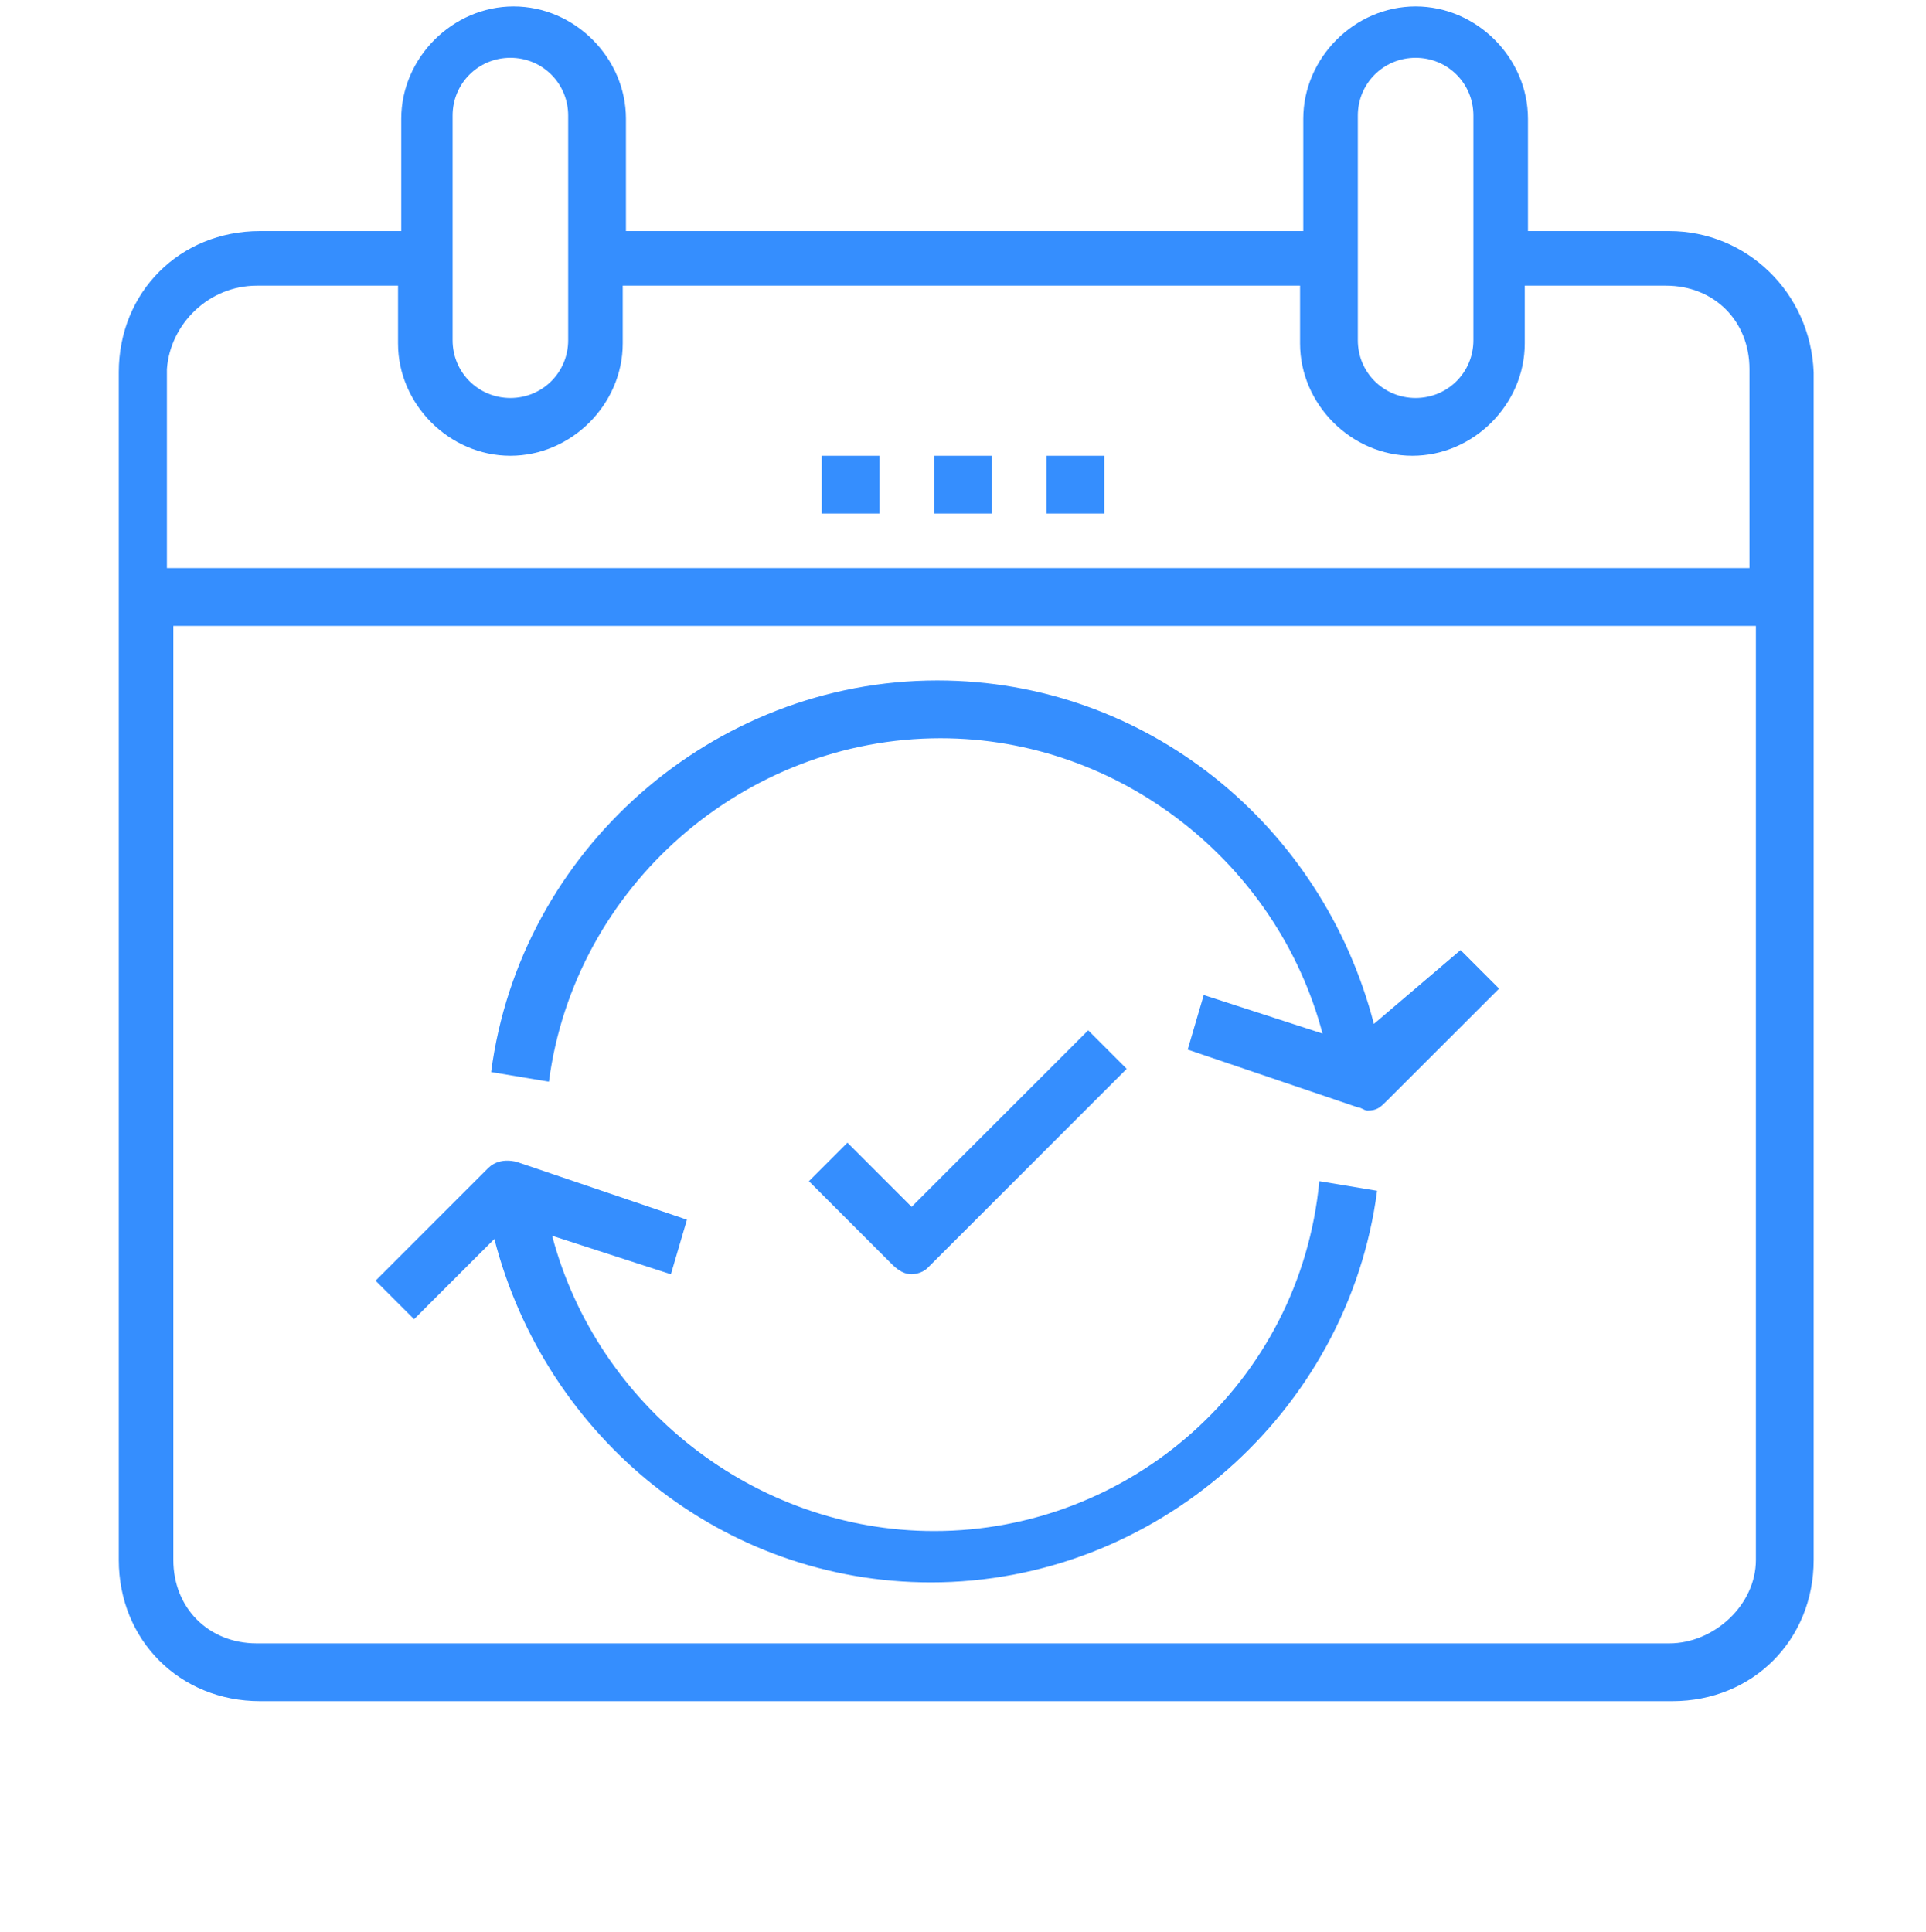
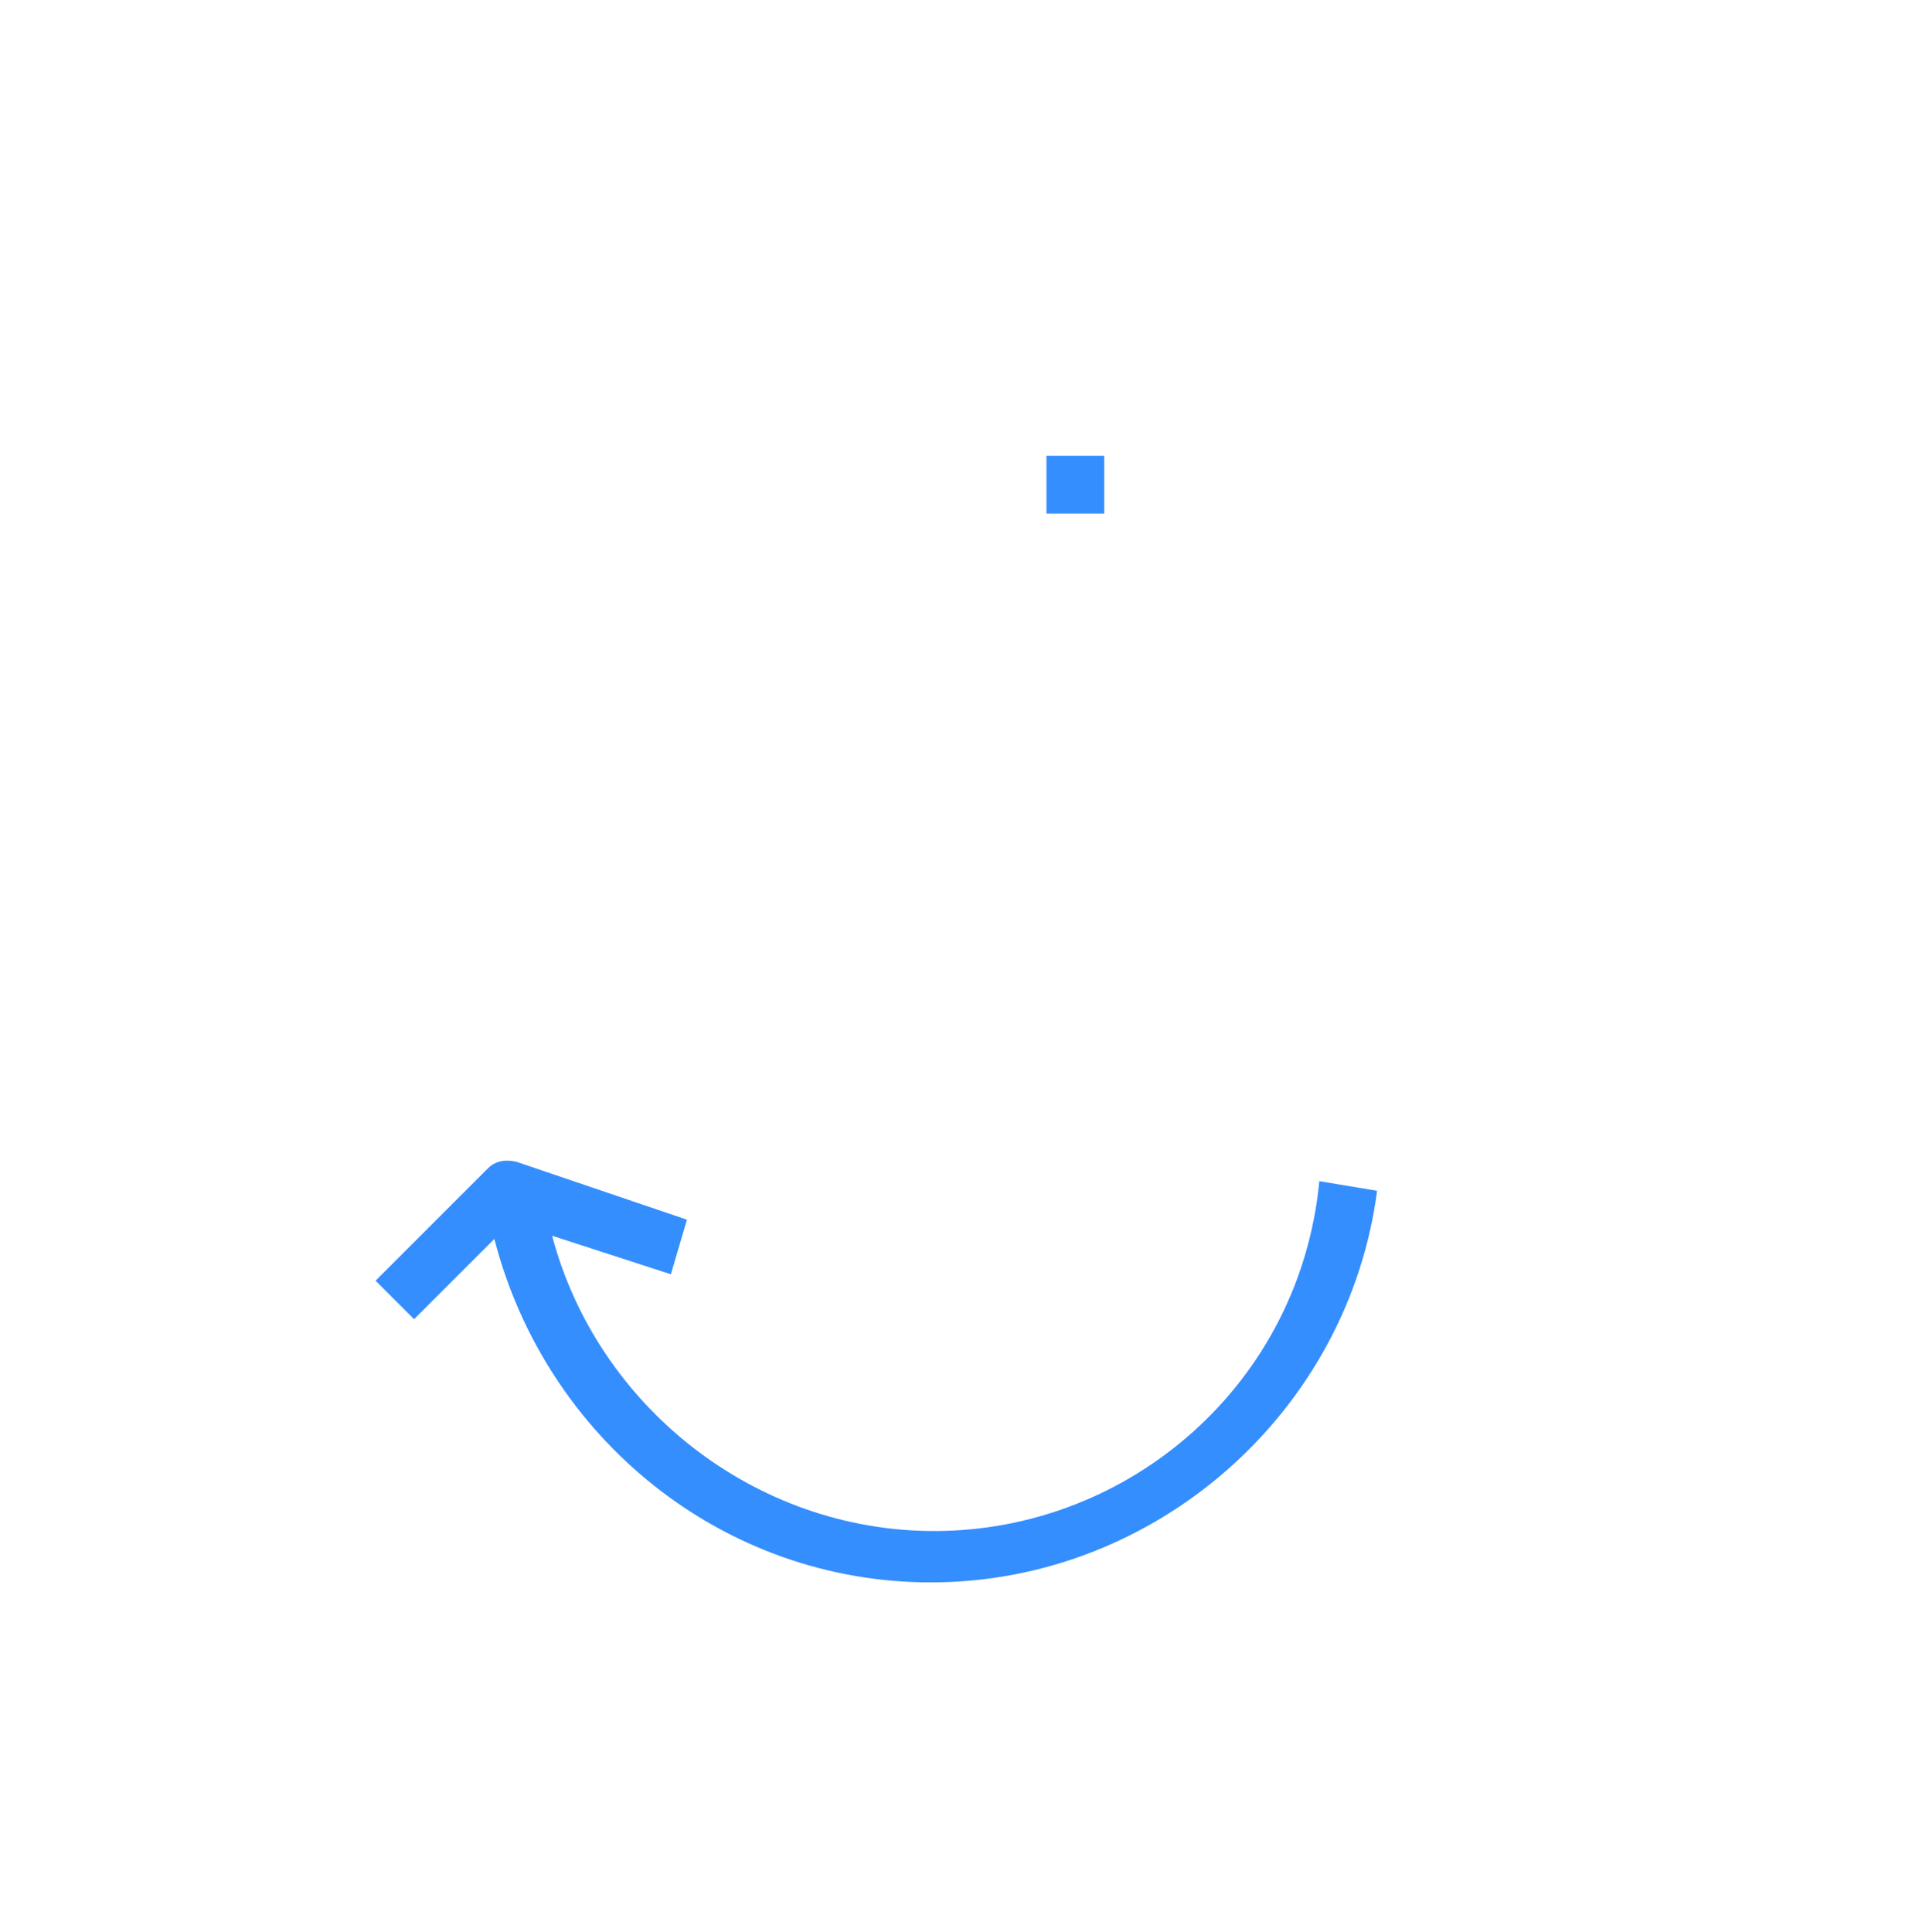
<svg xmlns="http://www.w3.org/2000/svg" version="1.1" id="Слой_1" x="0px" y="0px" viewBox="-388 97.9 60 60.2" style="enable-background:new -388 97.9 60 60.2;" xml:space="preserve">
  <style type="text/css">
	.st0{fill:#358EFE;}
</style>
  <g>
-     <path class="st0" d="M-336,105.1h-4.4v-3.5c0-1.9-1.6-3.5-3.5-3.5c-1.9,0-3.5,1.6-3.5,3.5v3.5h-21.1v-3.5c0-1.9-1.6-3.5-3.5-3.5   c-1.9,0-3.5,1.6-3.5,3.5v3.5h-4.4c-2.5,0-4.4,1.9-4.4,4.4v37c0,2.5,1.9,4.4,4.4,4.4h44c2.5,0,4.4-1.9,4.4-4.4v-37   C-331.6,107-333.6,105.1-336,105.1z M-345.7,101.5c0-1,0.8-1.8,1.8-1.8c1,0,1.8,0.8,1.8,1.8v7c0,1-0.8,1.8-1.8,1.8   c-1,0-1.8-0.8-1.8-1.8V101.5z M-373.9,101.5c0-1,0.8-1.8,1.8-1.8c1,0,1.8,0.8,1.8,1.8v7c0,1-0.8,1.8-1.8,1.8c-1,0-1.8-0.8-1.8-1.8   V101.5z M-380,106.8h4.4v1.8c0,1.9,1.6,3.5,3.5,3.5c1.9,0,3.5-1.6,3.5-3.5v-1.8h21.1v1.8c0,1.9,1.6,3.5,3.5,3.5   c1.9,0,3.5-1.6,3.5-3.5v-1.8h4.4c1.5,0,2.6,1.1,2.6,2.6v6.2h-49.3v-6.2C-382.7,108-381.5,106.8-380,106.8z M-336,149.1h-44   c-1.5,0-2.6-1.1-2.6-2.6v-29.1h49.3v29.1C-333.3,147.9-334.6,149.1-336,149.1z" />
-     <rect x="-358.9" y="112.1" class="st0" width="1.8" height="1.8" />
    <rect x="-355.4" y="112.1" class="st0" width="1.8" height="1.8" />
-     <rect x="-362.4" y="112.1" class="st0" width="1.8" height="1.8" />
    <path class="st0" d="M-358.9,145.6c-5.6,0-10.5-3.9-11.9-9.2l3.7,1.2l0.5-1.7l-5.3-1.8c-0.4-0.1-0.7,0-0.9,0.2l-3.5,3.5l1.2,1.2   l2.5-2.5c1.6,6.2,7.1,10.7,13.6,10.7c7,0,13-5.3,13.9-12.2l-1.8-0.3C-347.5,141-352.8,145.6-358.9,145.6z" />
-     <path class="st0" d="M-345.2,129.8c-1.6-6.2-7.1-10.7-13.6-10.7c-7,0-13,5.3-13.9,12.2l1.8,0.3c0.8-6.1,6.1-10.7,12.2-10.7   c5.6,0,10.5,3.9,11.9,9.2l-3.7-1.2l-0.5,1.7l5.3,1.8c0.1,0,0.2,0.1,0.3,0.1c0.3,0,0.4-0.1,0.6-0.3l3.5-3.5l-1.2-1.2L-345.2,129.8z" />
-     <path class="st0" d="M-359.1,137.4l6.2-6.2l-1.2-1.2l-5.5,5.5l-2-2l-1.2,1.2l2.6,2.6c0.2,0.2,0.4,0.3,0.6,0.3   C-359.6,137.6-359.3,137.6-359.1,137.4z" />
  </g>
</svg>